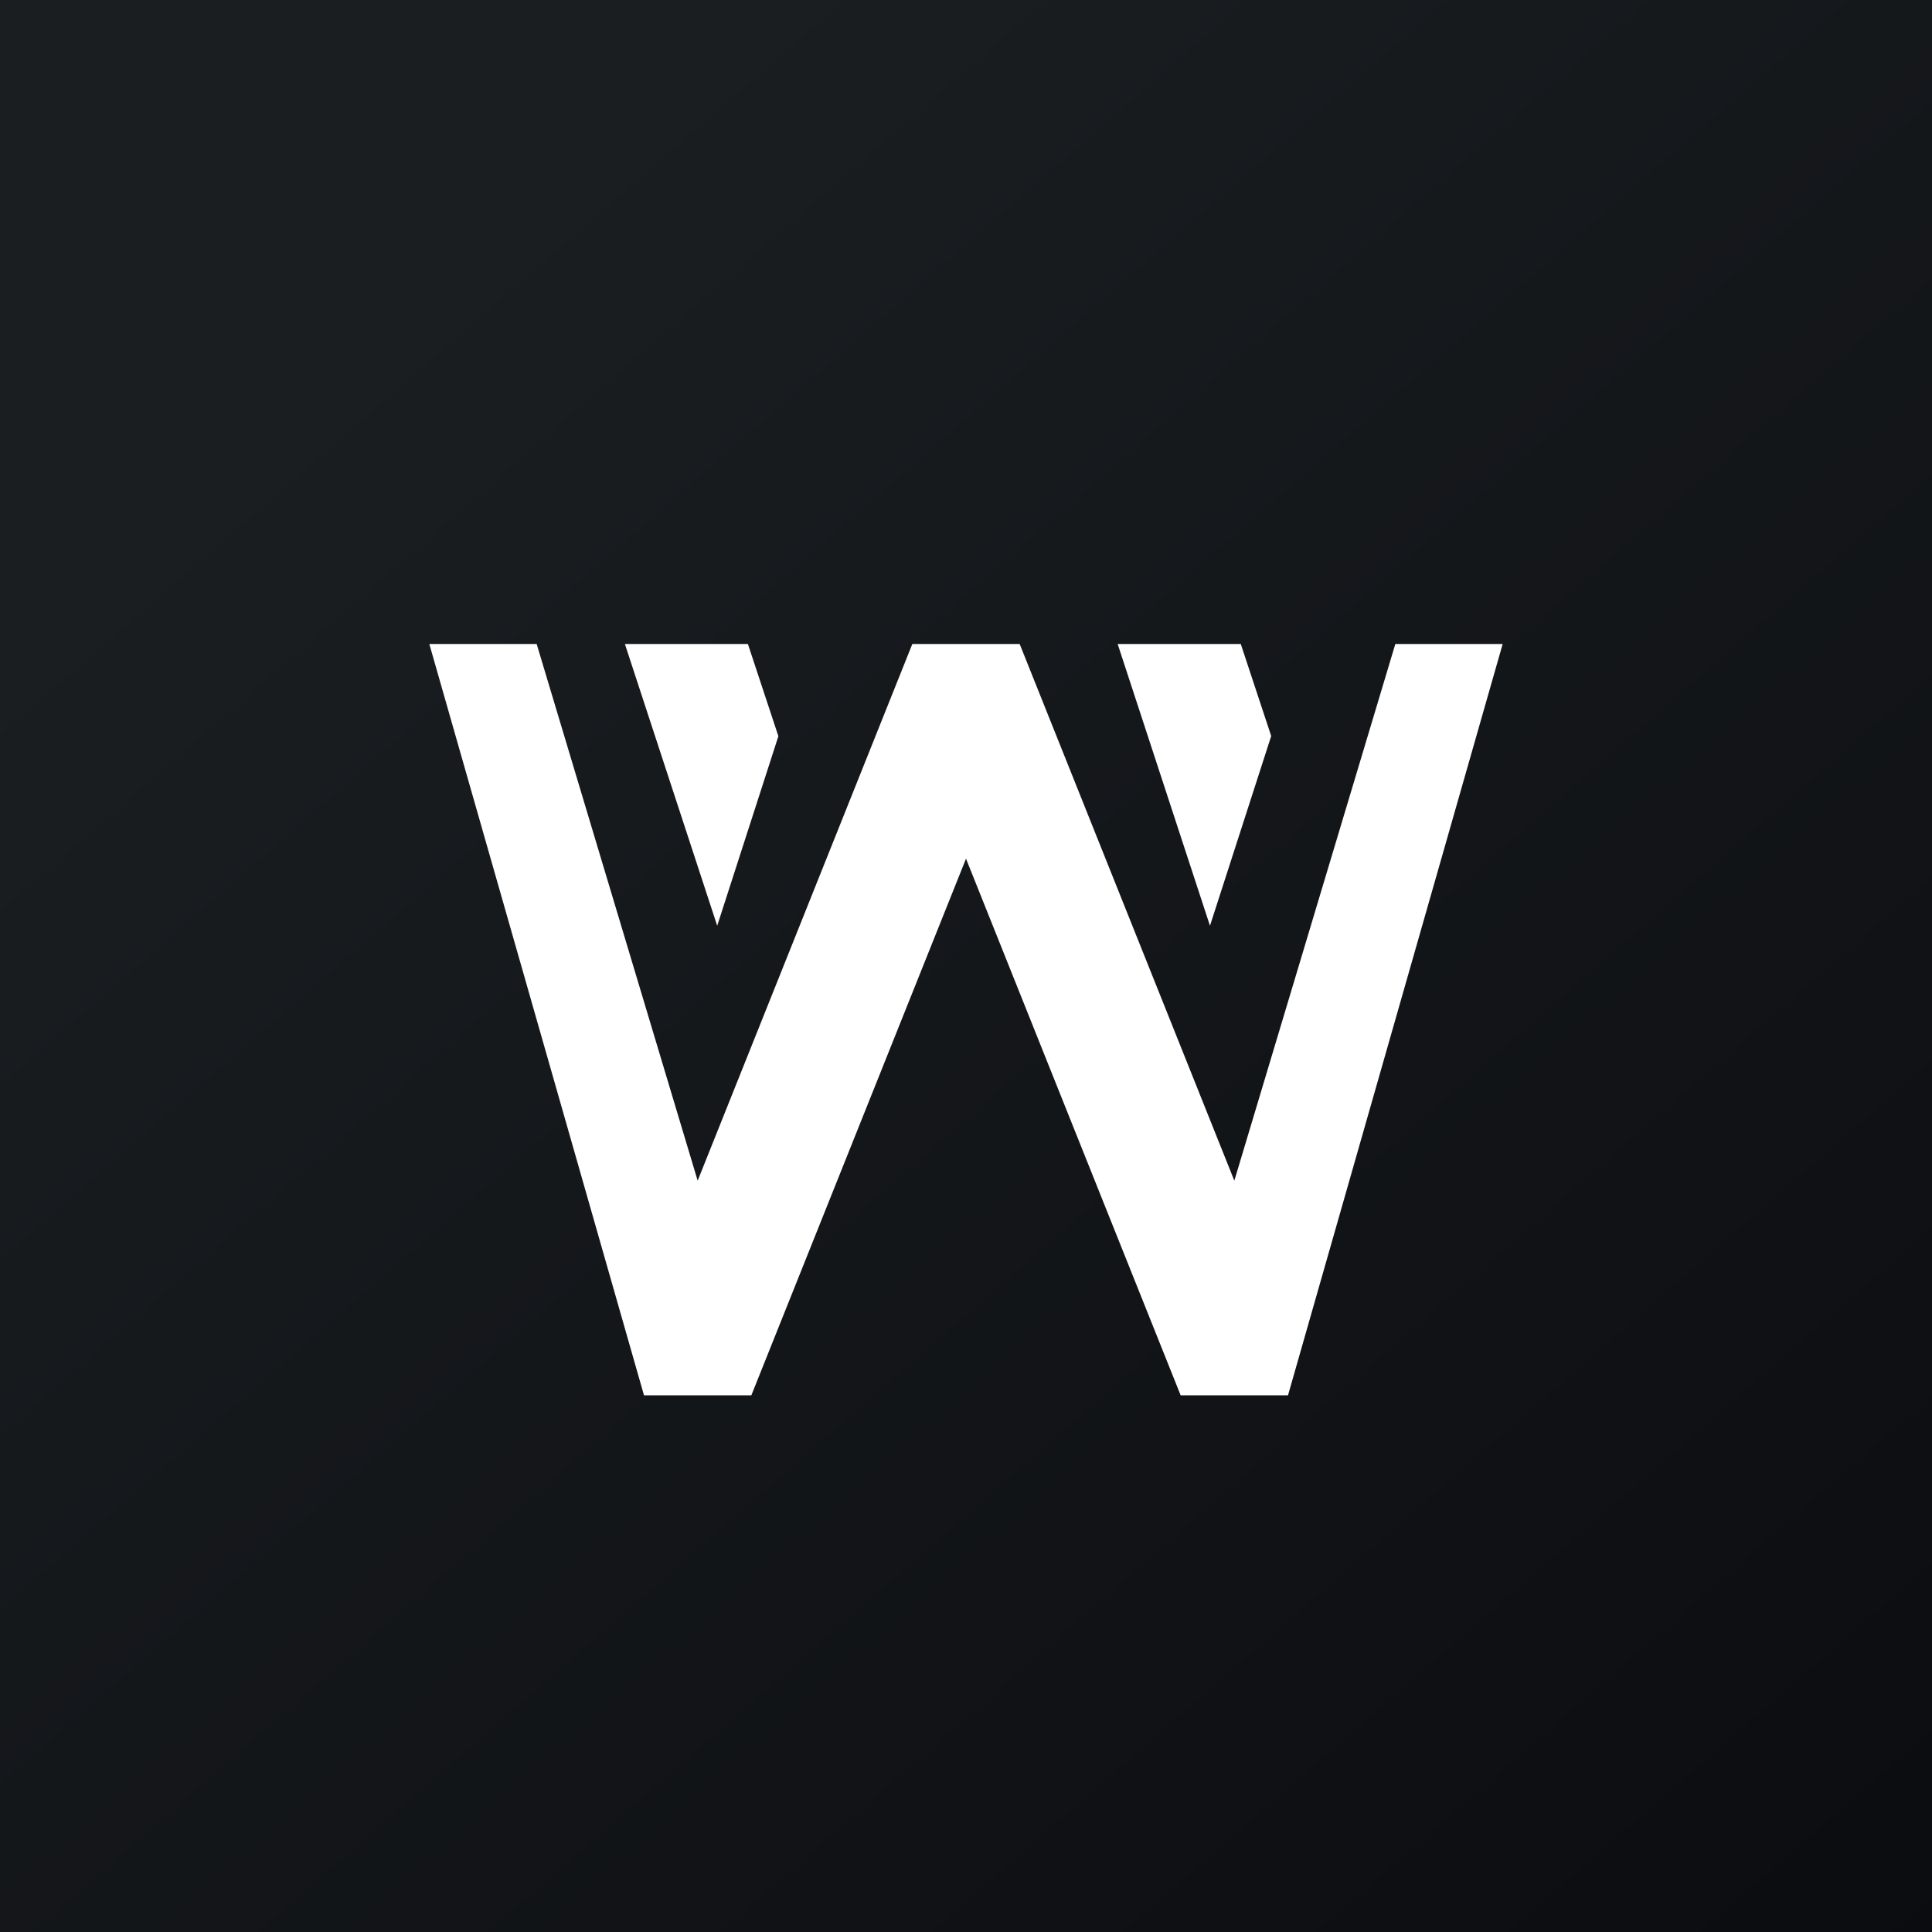
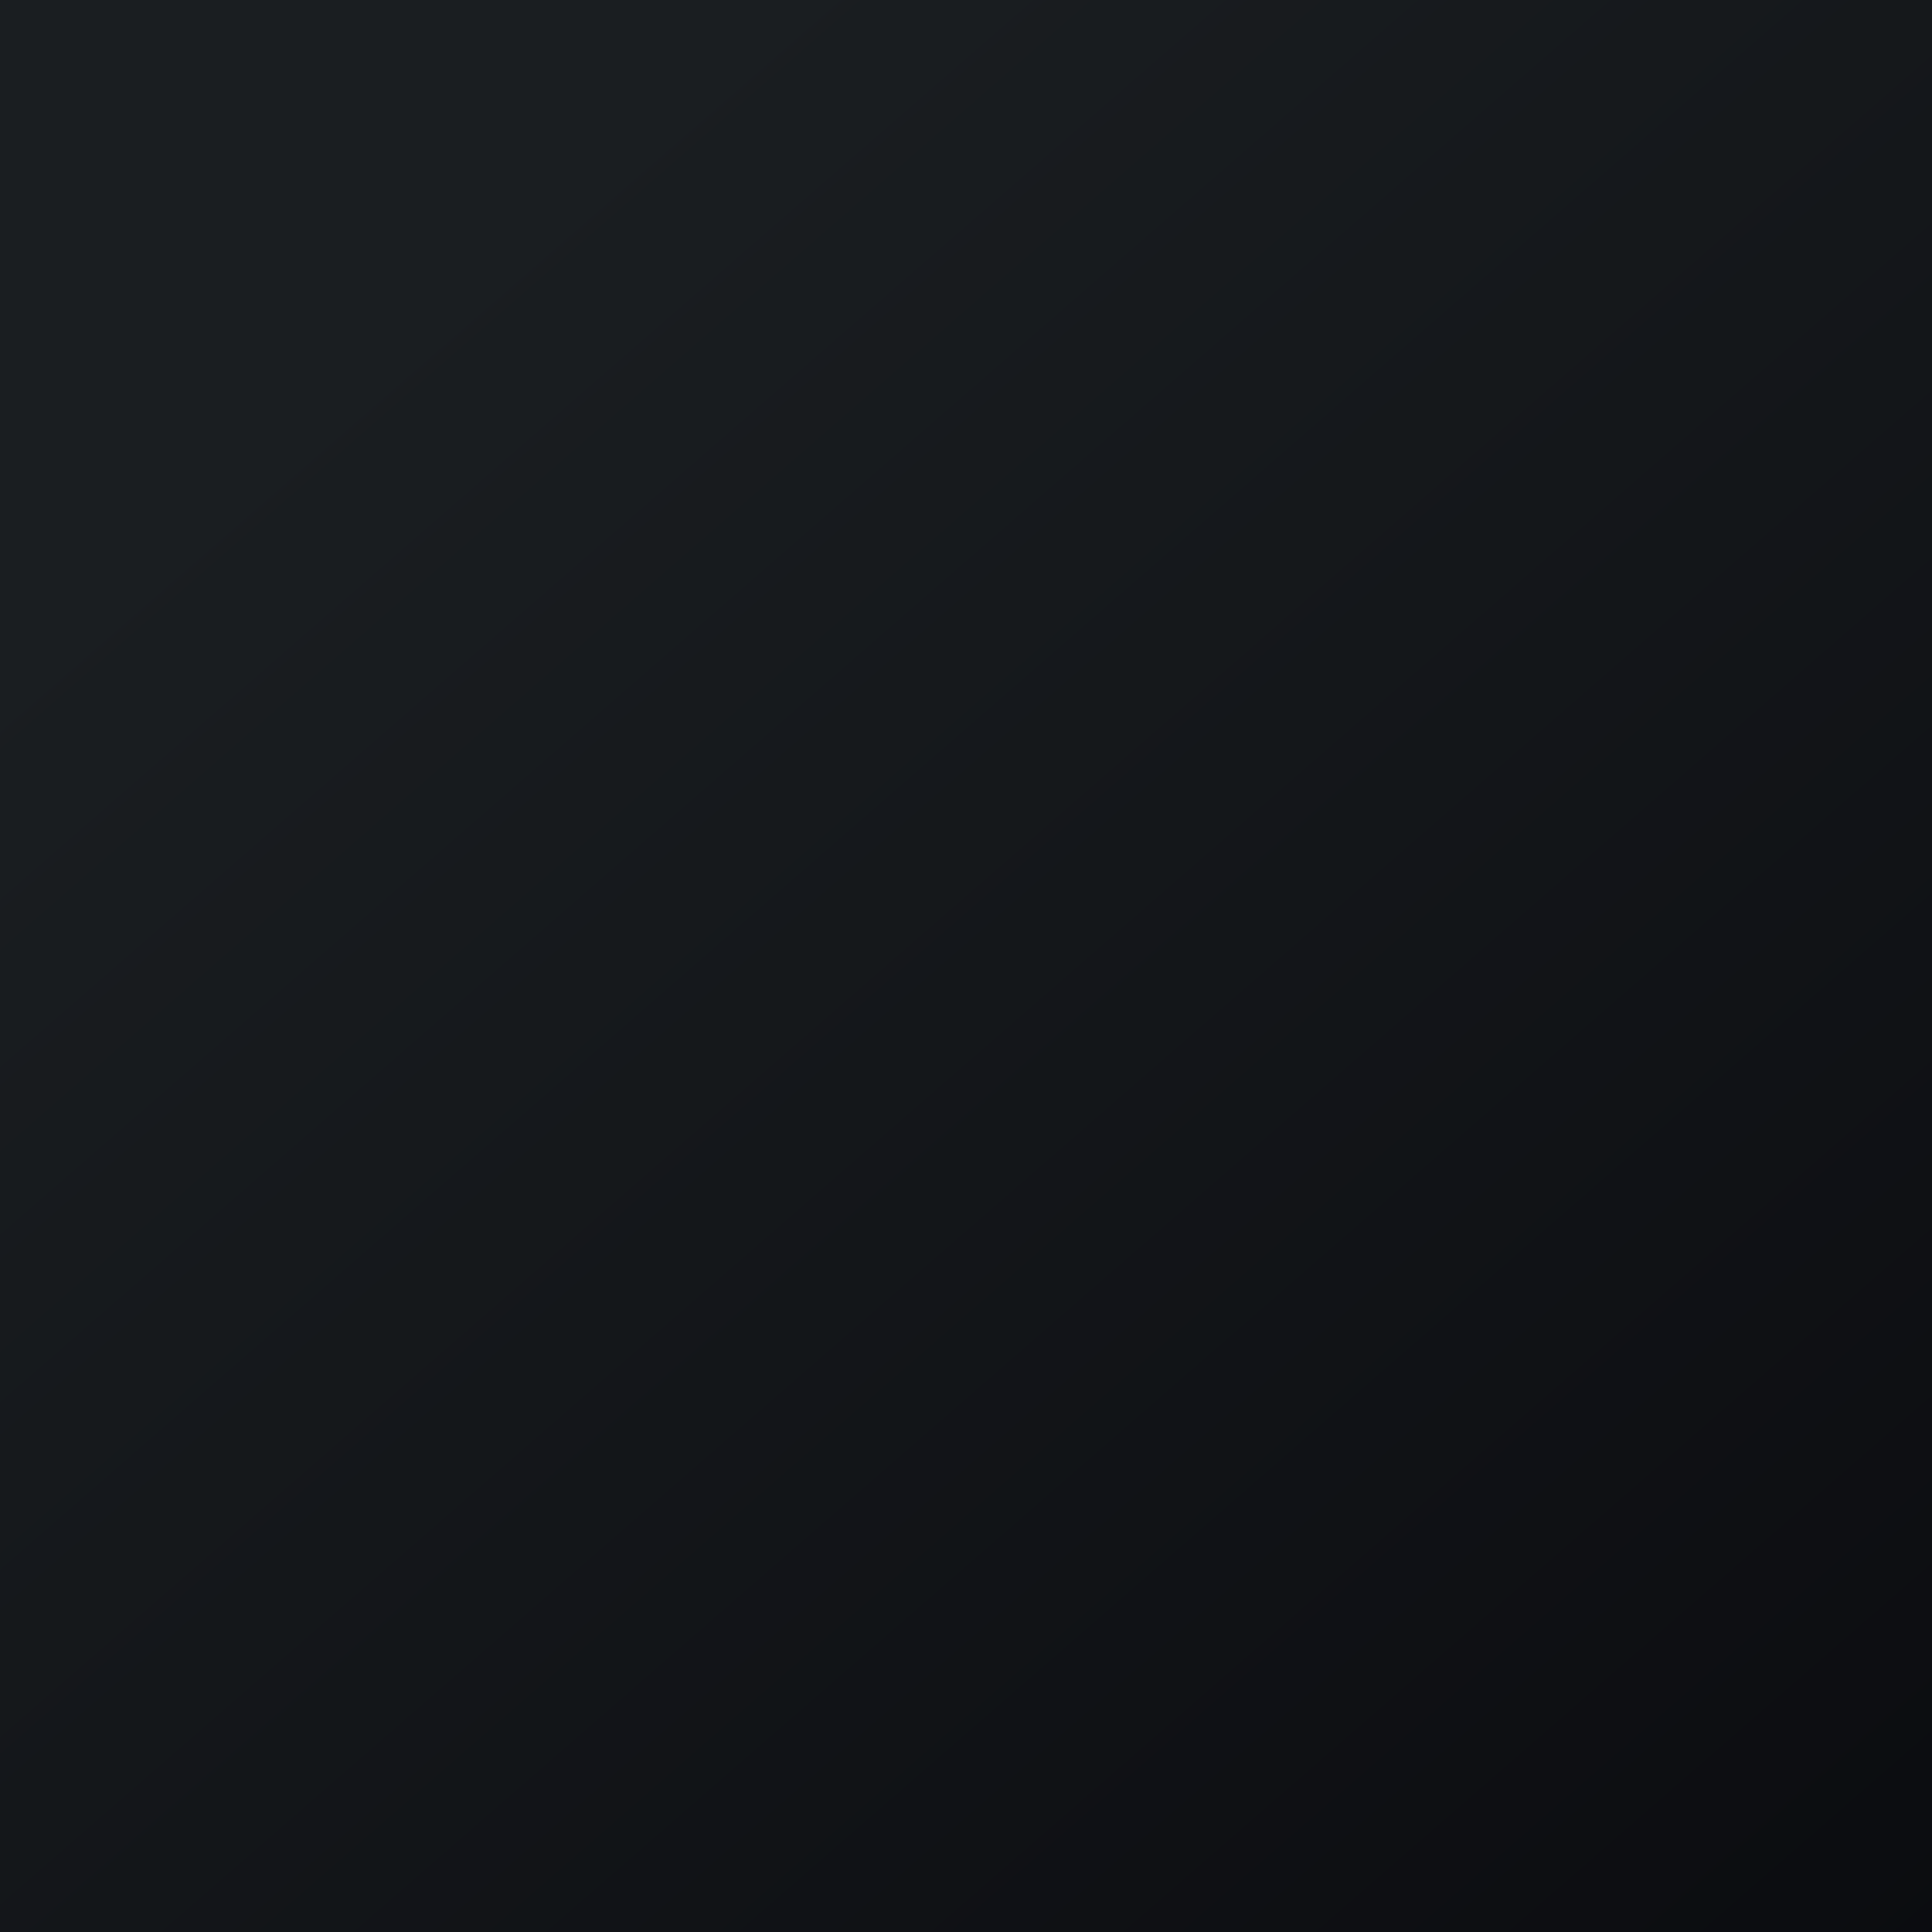
<svg xmlns="http://www.w3.org/2000/svg" width="18" height="18">
  <rect width="100%" height="100%" fill="#808080" stroke="none" />
  <path fill="url(#paint0_linear)" d="M0 0h18v18H0z" />
-   <path d="M11.844 6.859L11.56 6h-1.147l.86 2.625.57-1.766z" fill="#fff" />
-   <path d="M13 6l-1.5 5-2-5h-1l-2 5L5 6H4l2 7h1l2-5 2 5h1l2-7h-1z" fill="#fff" />
-   <path d="M7.252 6.859L6.968 6H5.822l.86 2.625.57-1.766z" fill="#fff" />
  <defs>
    <linearGradient id="paint0_linear" x1="3.349" y1="3.122" x2="21.904" y2="24.434" gradientUnits="userSpaceOnUse">
      <stop stop-color="#1A1E21" />
      <stop offset="1" stop-color="#06060A" />
    </linearGradient>
  </defs>
</svg>